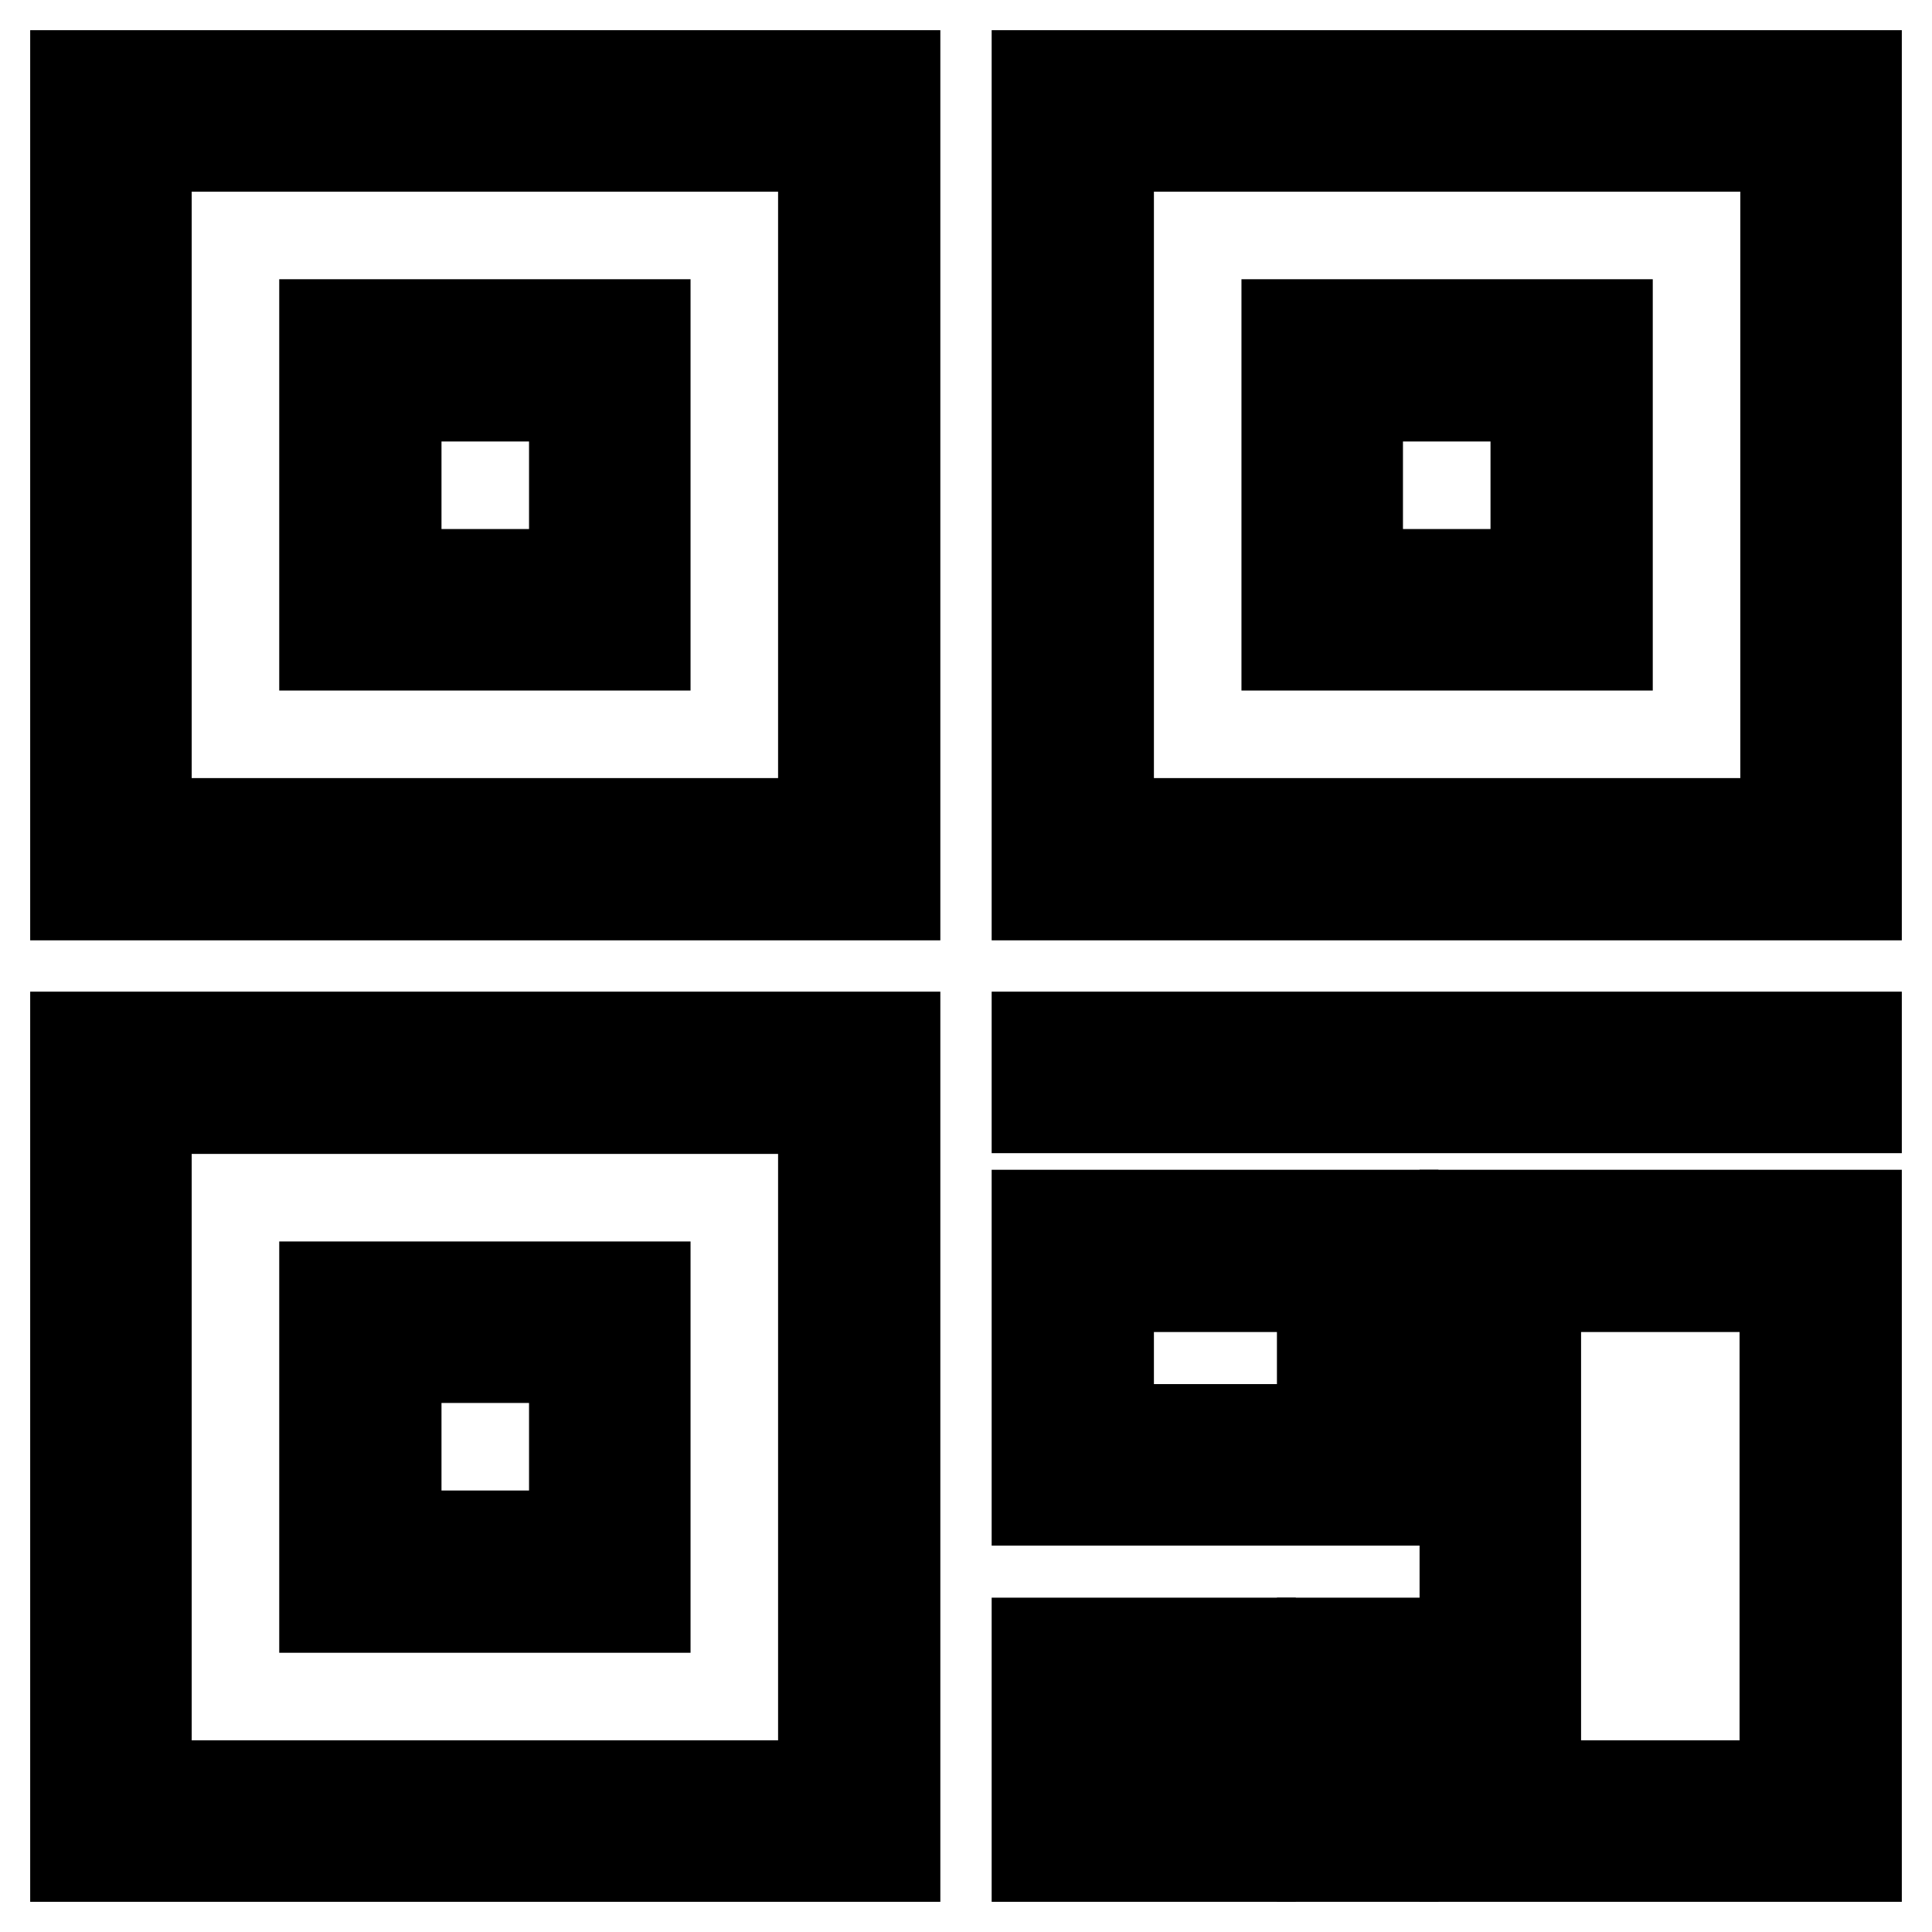
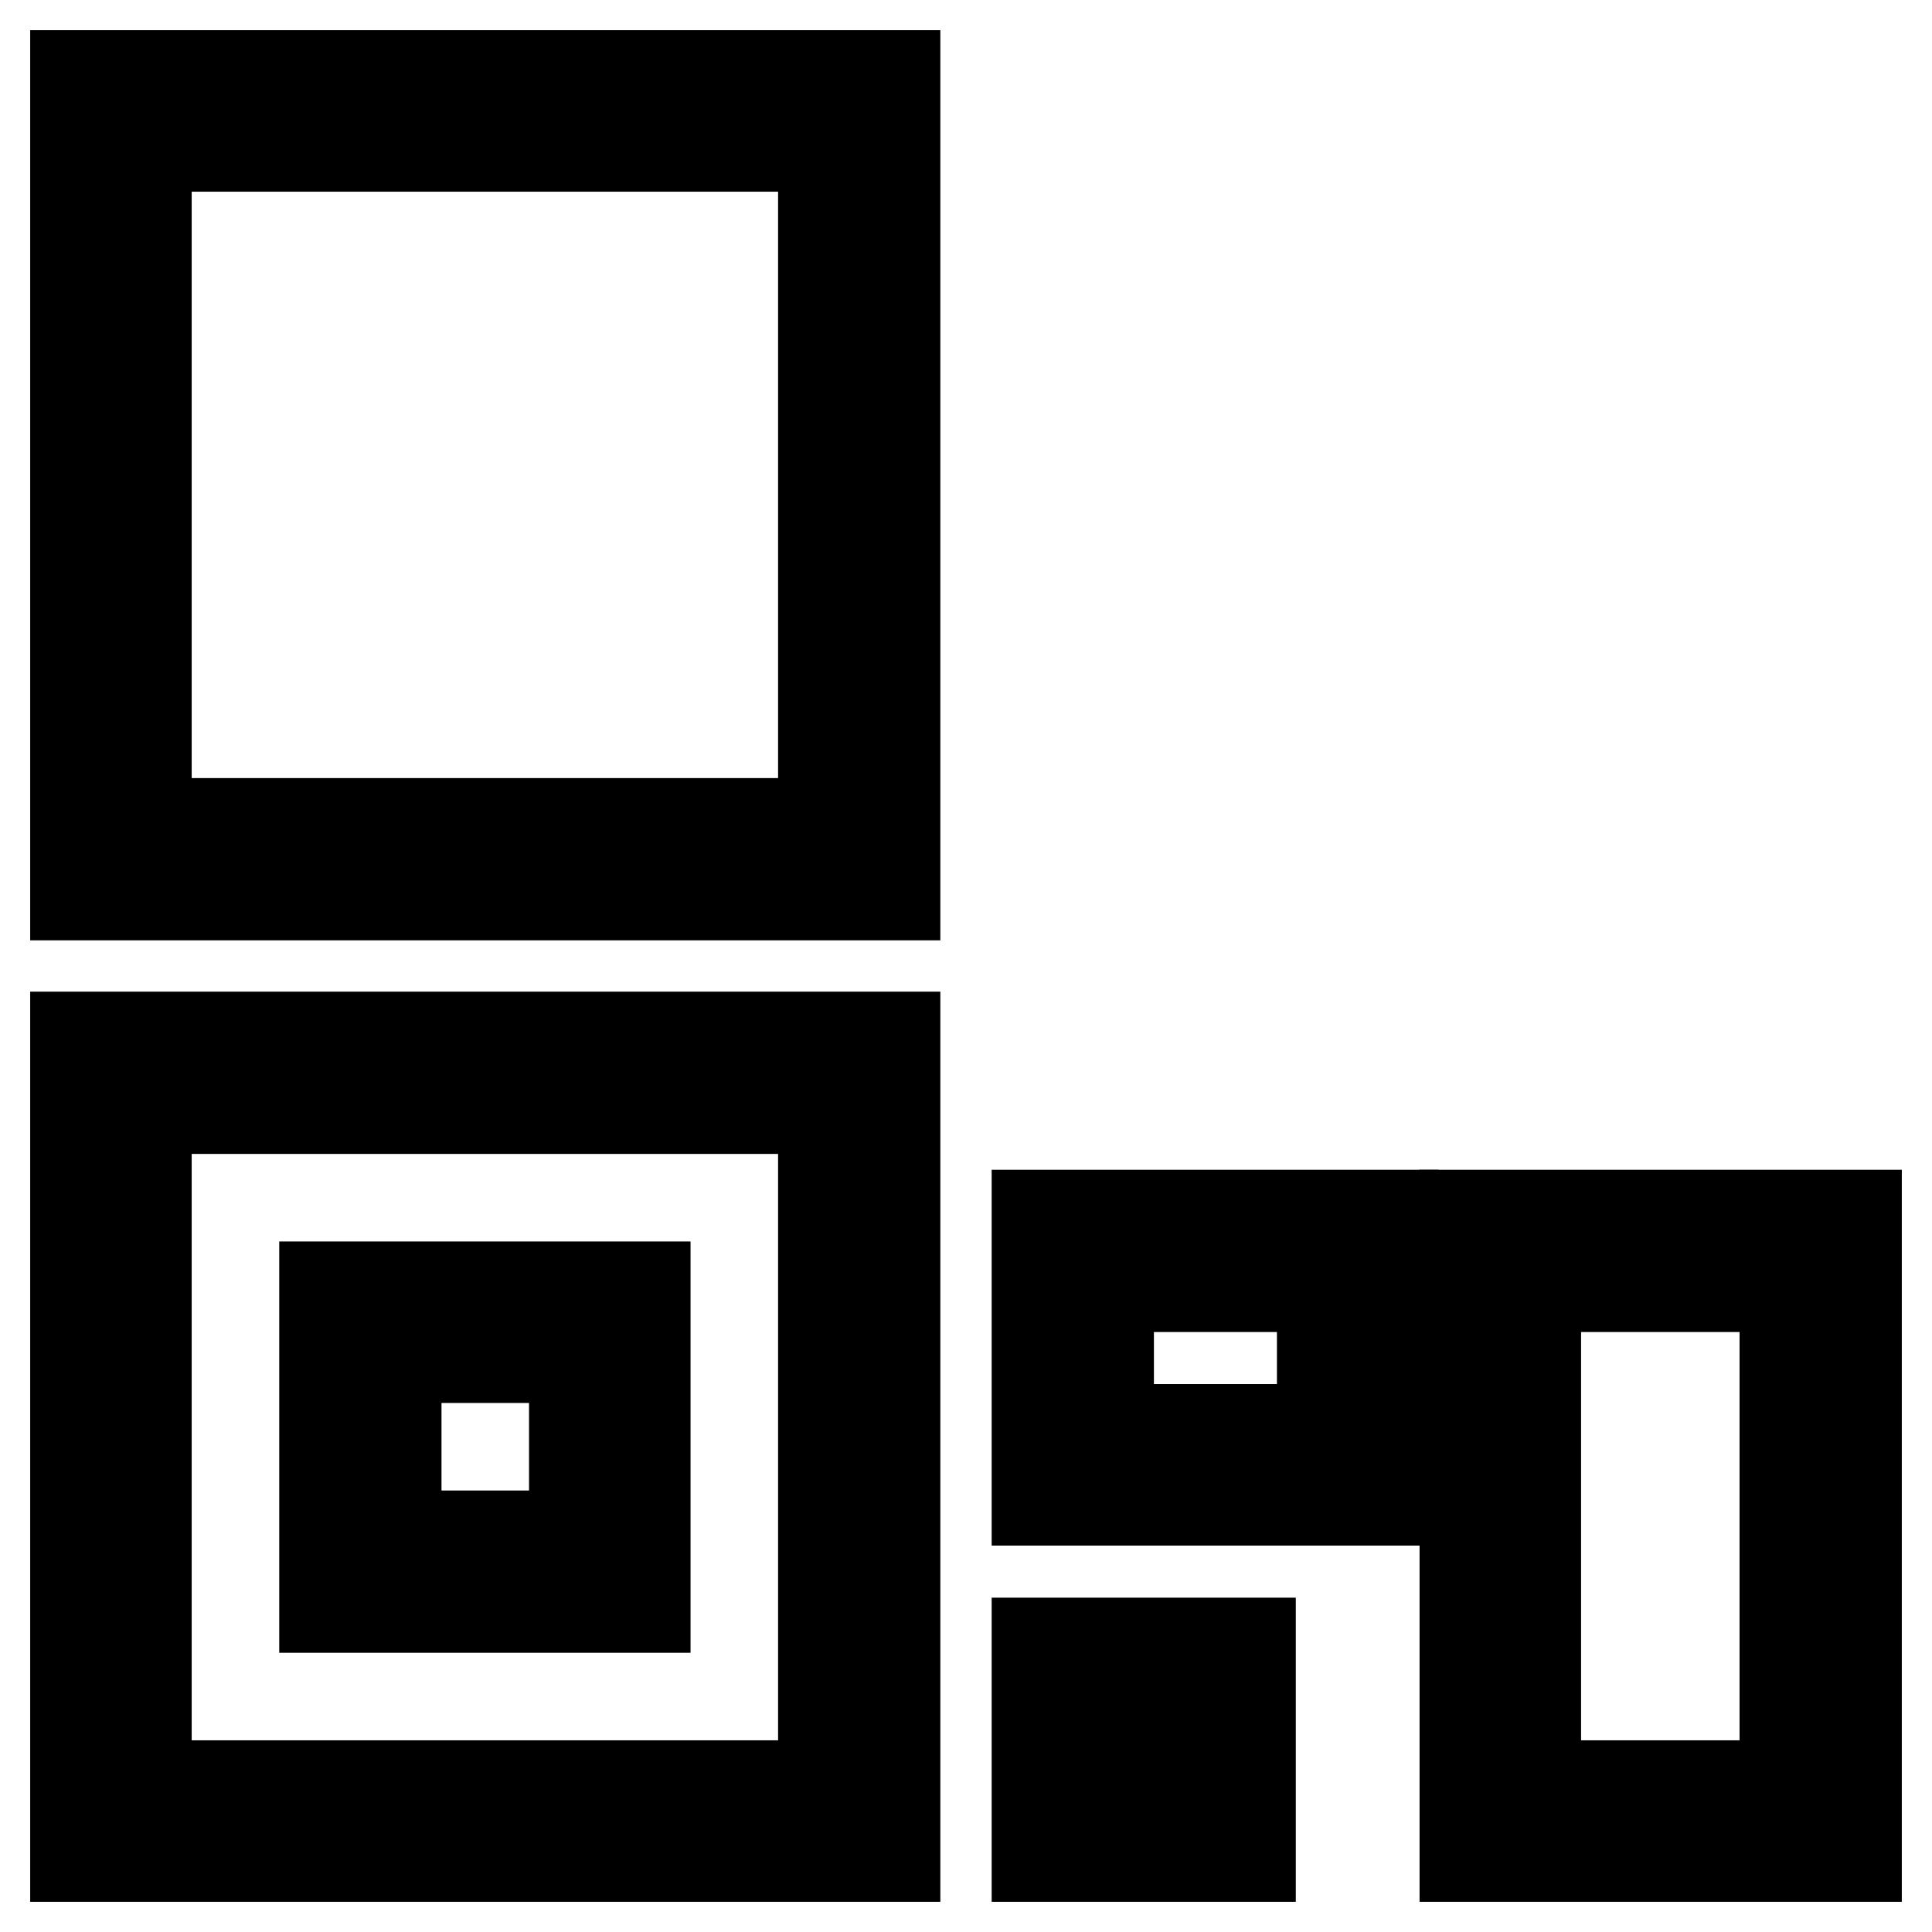
<svg xmlns="http://www.w3.org/2000/svg" version="1.1" x="0px" y="0px" viewBox="0 0 256 256" enable-background="new 0 0 256 256" xml:space="preserve">
  <g>
    <g>
      <path stroke-width="12" fill-opacity="0" stroke="#000000" d="M137.4,198.8h47.2V161h-47.2V198.8z M146.9,170.5h28.3v18.9h-28.3V170.5z" />
      <path stroke-width="12" fill-opacity="0" stroke="#000000" d="M194.1,246H246v-85h-51.9V246z M203.5,170.5h33v66.1h-33V170.5z" />
-       <path stroke-width="12" fill-opacity="0" stroke="#000000" d="M137.4,137.4H246v9.4H137.4V137.4L137.4,137.4z" />
      <path stroke-width="12" fill-opacity="0" stroke="#000000" d="M10,118.6h108.6V10H10V118.6z M19.4,19.4h89.7v89.7H19.4V19.4z" />
-       <path stroke-width="12" fill-opacity="0" stroke="#000000" d="M43,85.5h42.5V43H43V85.5z M52.5,52.5h23.6v23.6H52.5V52.5z" />
-       <path stroke-width="12" fill-opacity="0" stroke="#000000" d="M137.4,10v108.6H246V10H137.4z M236.6,109.1h-89.7V19.4h89.7V109.1L236.6,109.1z" />
-       <path stroke-width="12" fill-opacity="0" stroke="#000000" d="M213,43h-42.5v42.5H213V43L213,43z M203.5,76.1h-23.6V52.5h23.6V76.1z" />
      <path stroke-width="12" fill-opacity="0" stroke="#000000" d="M10,246h108.6V137.4H10V246z M19.4,146.9h89.7v89.7H19.4V146.9z" />
      <path stroke-width="12" fill-opacity="0" stroke="#000000" d="M43,213h42.5v-42.5H43V213z M52.5,179.9h23.6v23.6H52.5V179.9z" />
      <path stroke-width="12" fill-opacity="0" stroke="#000000" d="M137.4,246h28.3v-28.3h-28.3V246z M146.9,227.1h9.4v9.4h-9.4V227.1z" />
-       <path stroke-width="12" fill-opacity="0" stroke="#000000" d="M175.2,217.7h9.4V246h-9.4V217.7z" />
    </g>
  </g>
</svg>